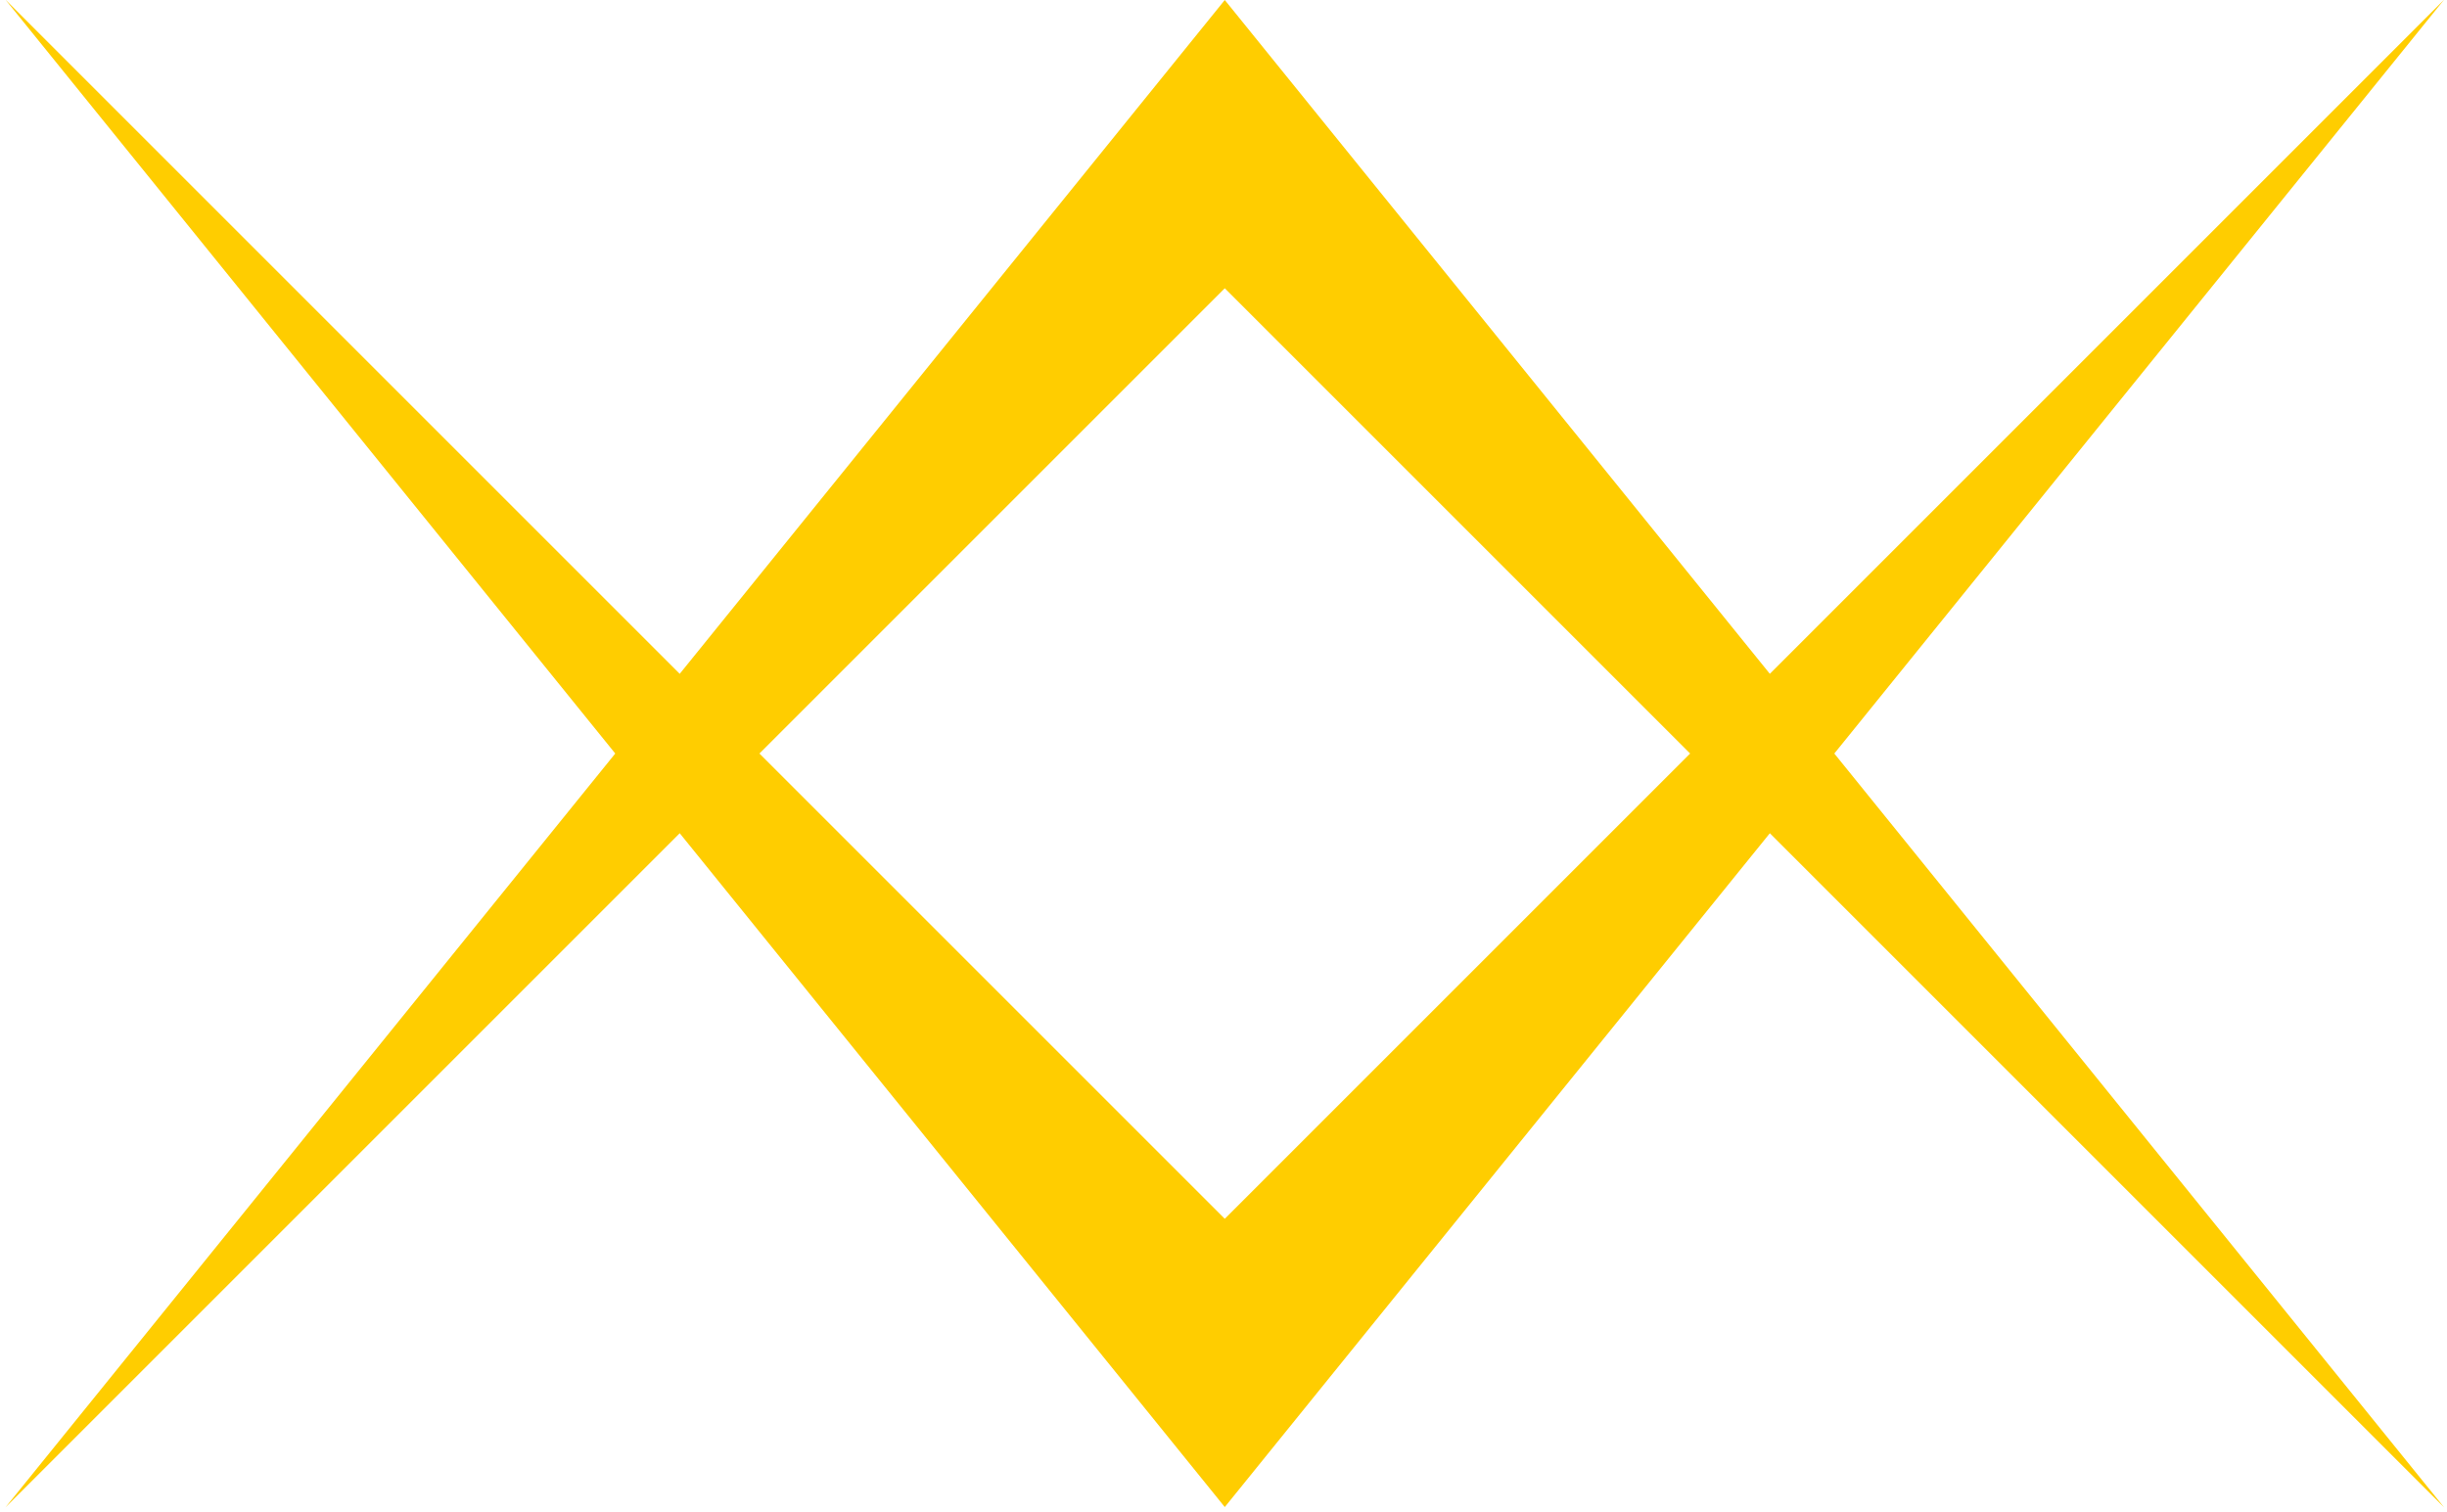
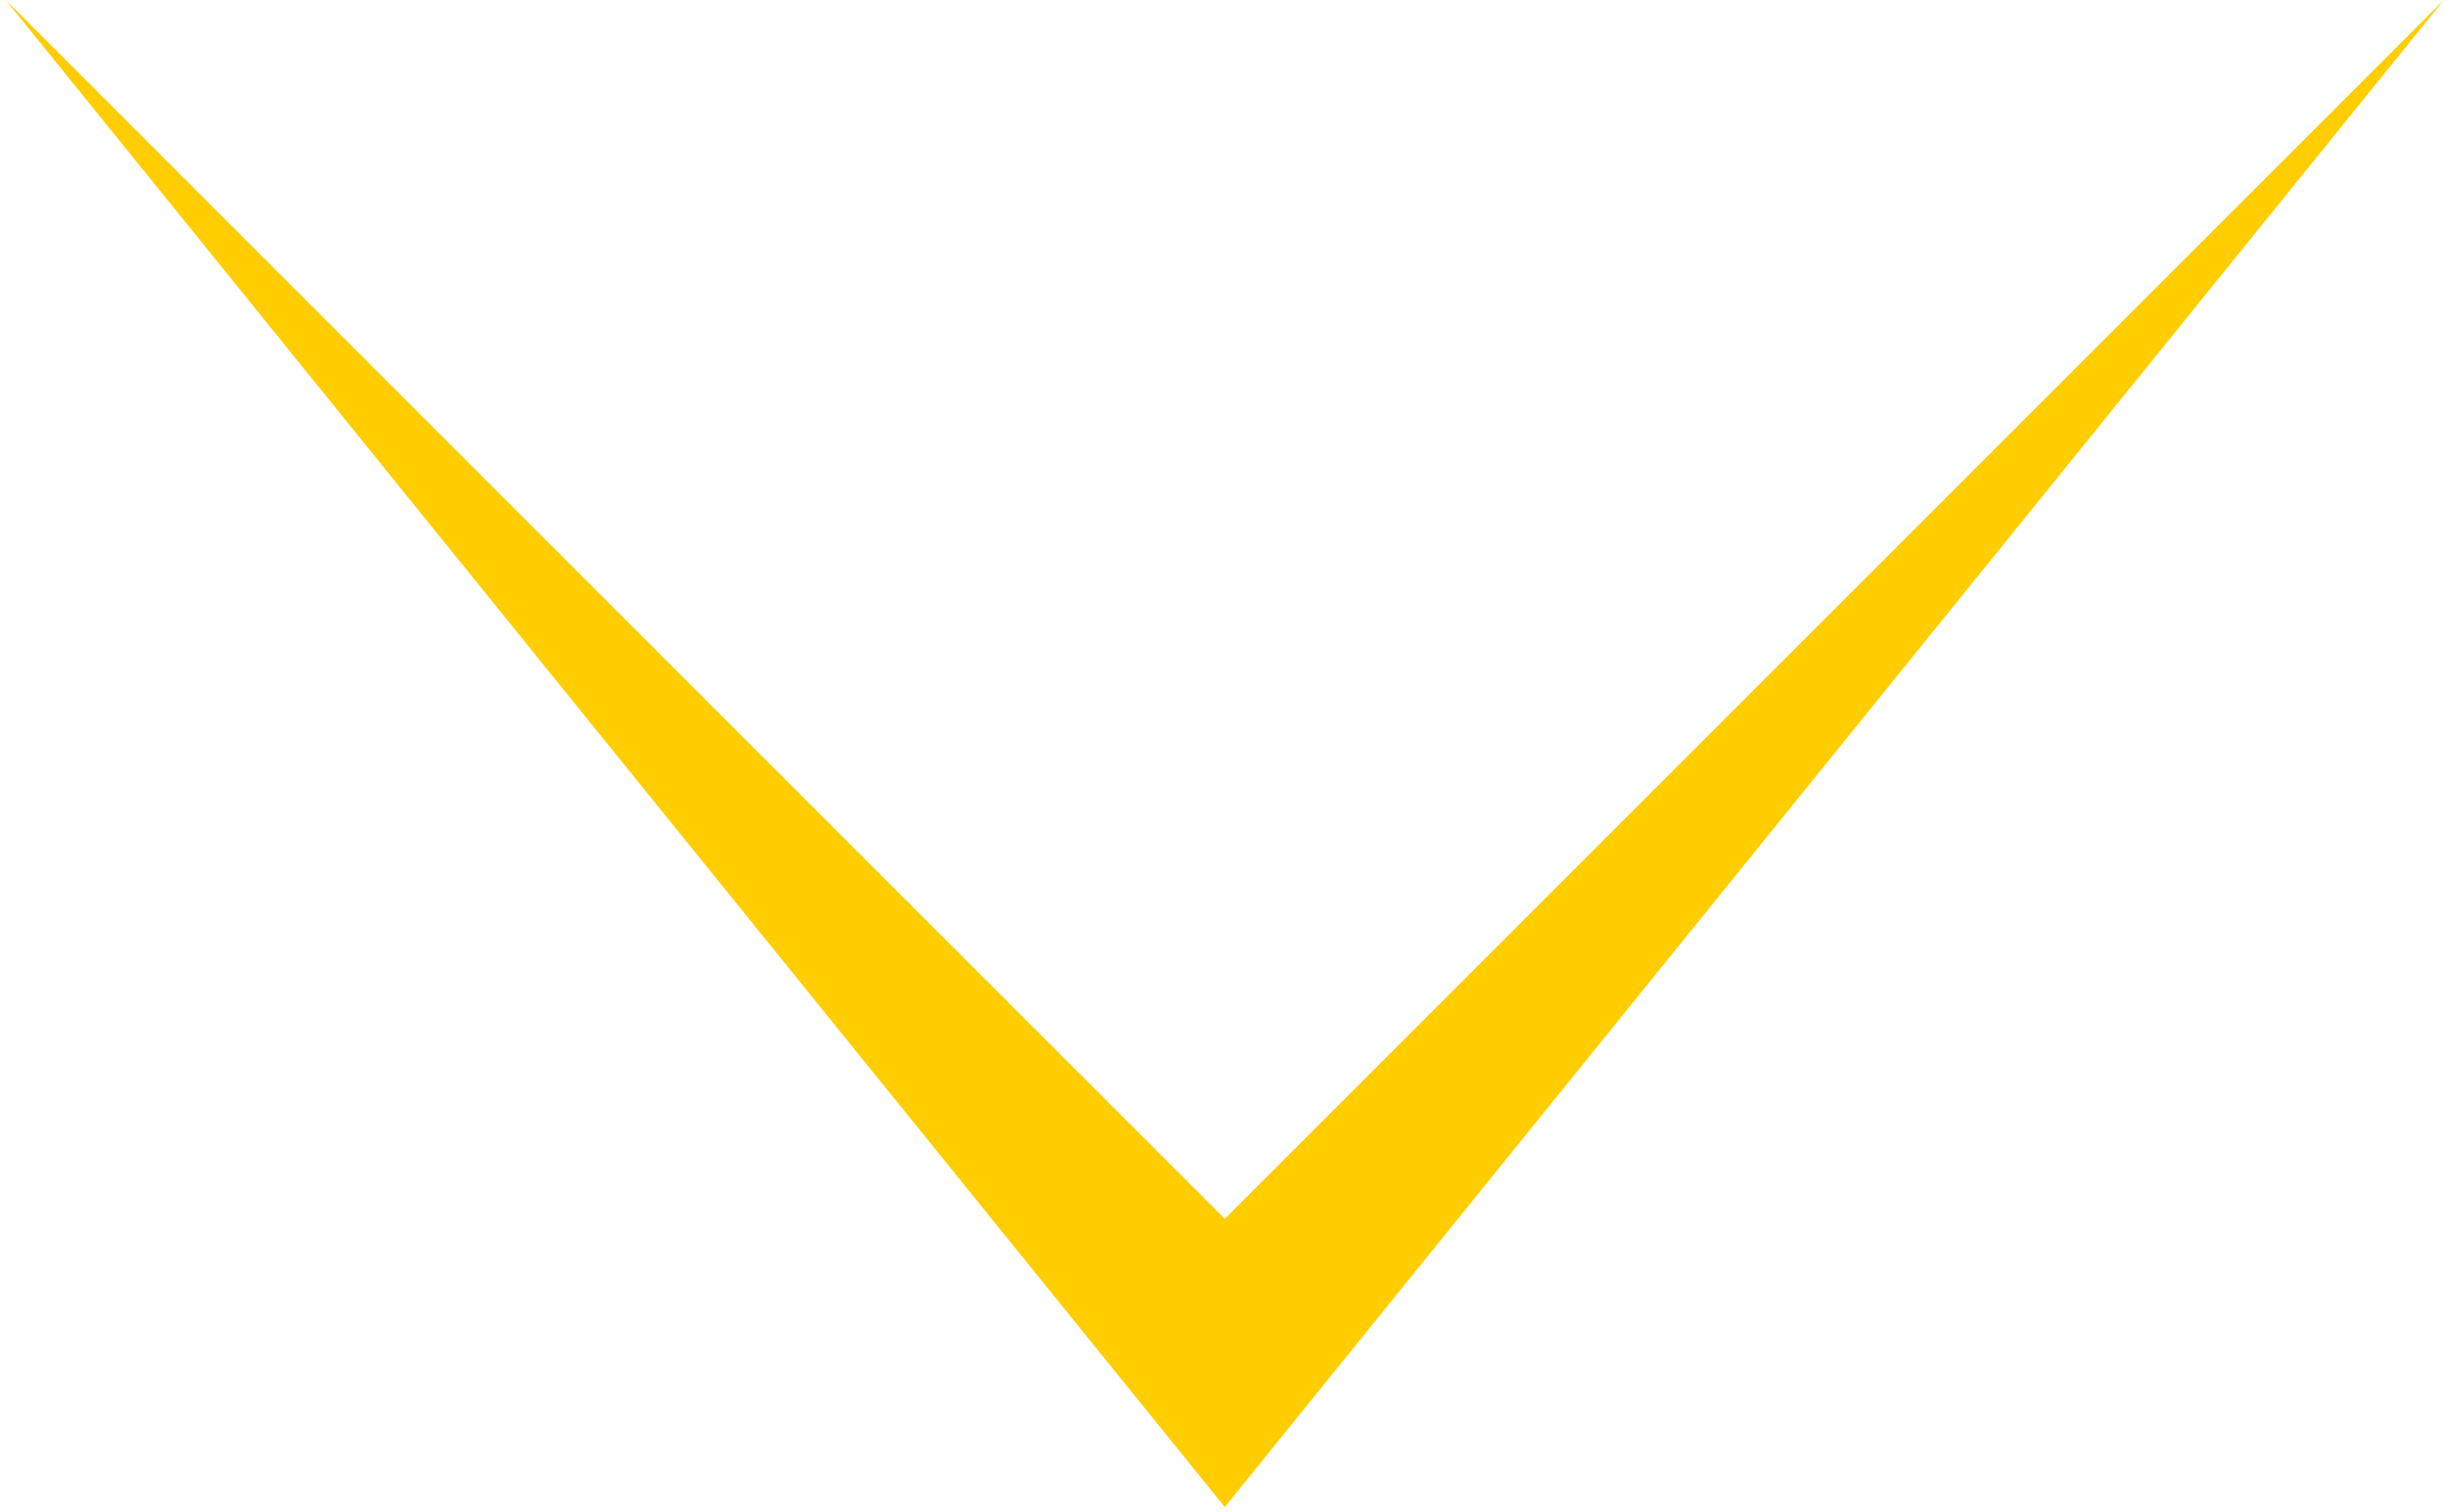
<svg xmlns="http://www.w3.org/2000/svg" width="335px" height="207px" viewBox="0 0 335 207" version="1.1">
  <title>Group</title>
  <desc>Created with Sketch.</desc>
  <g id="Page-1" stroke="none" stroke-width="1" fill="none" fill-rule="evenodd">
    <g id="final-back" transform="translate(-512, -337)" fill="#FFCD00" fill-rule="nonzero">
      <g id="Group" transform="translate(492.676, 169.676)">
        <polygon id="Rectangle" transform="translate(187, 187) rotate(-45) translate(-187, -187) " points="82.91 55 55 319 319 291.09 82.91 291.09" />
-         <polygon id="Rectangle-Copy" transform="translate(187, 354) scale(1, -1) rotate(-45) translate(-187, -354) " points="82.91 222 55 486 319 458.09 82.91 458.09" />
      </g>
    </g>
  </g>
</svg>